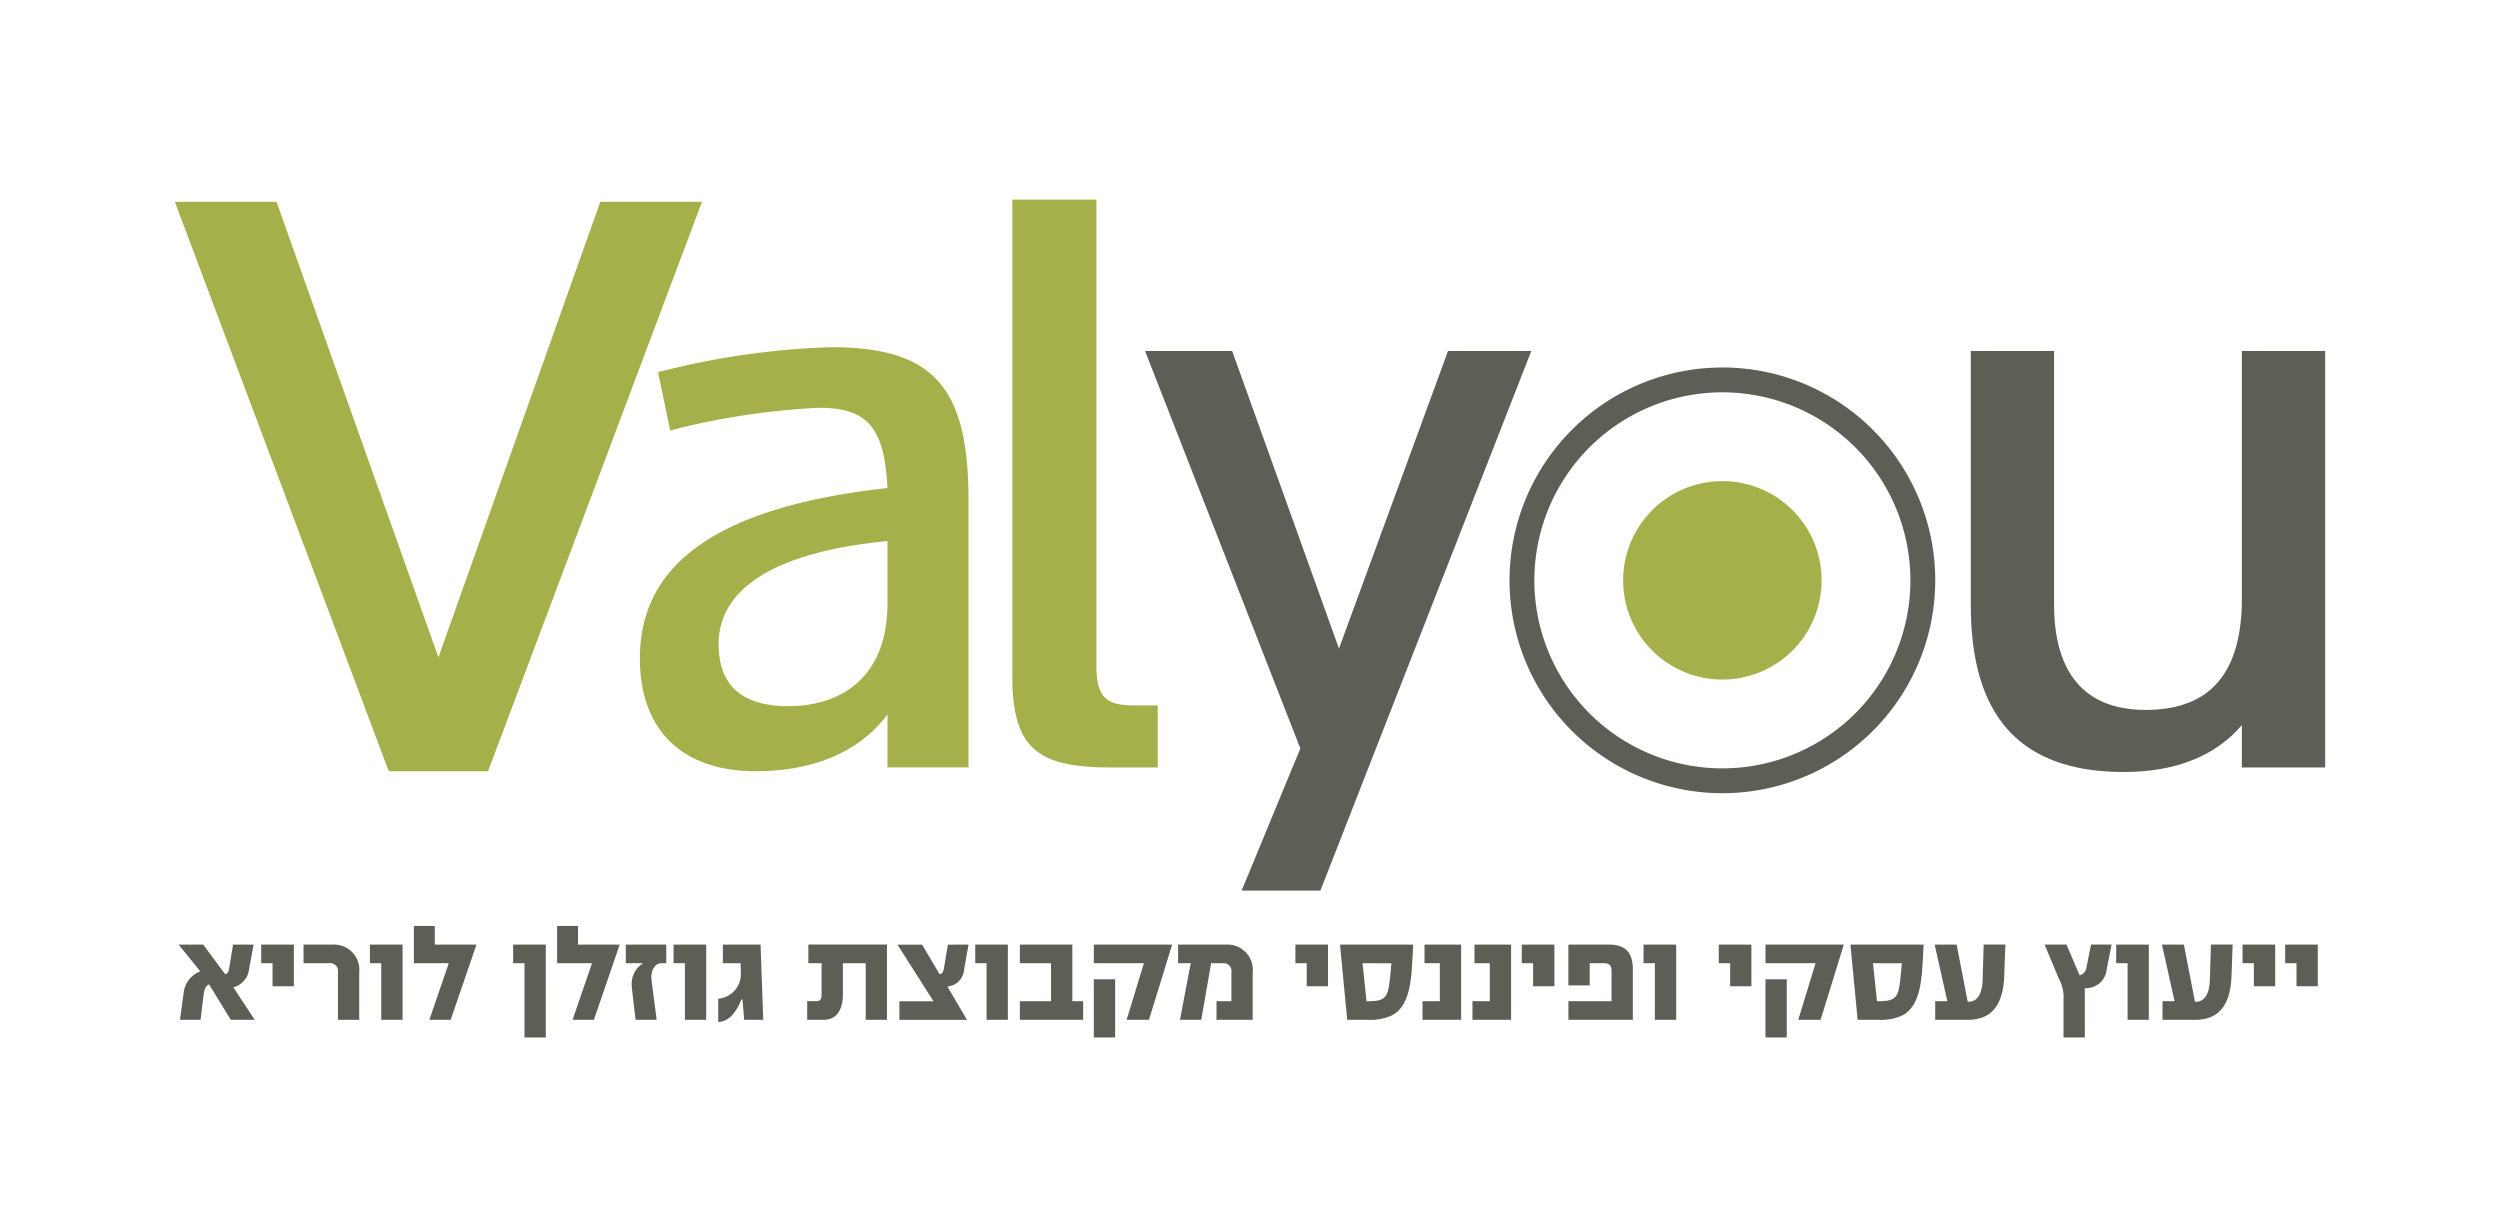
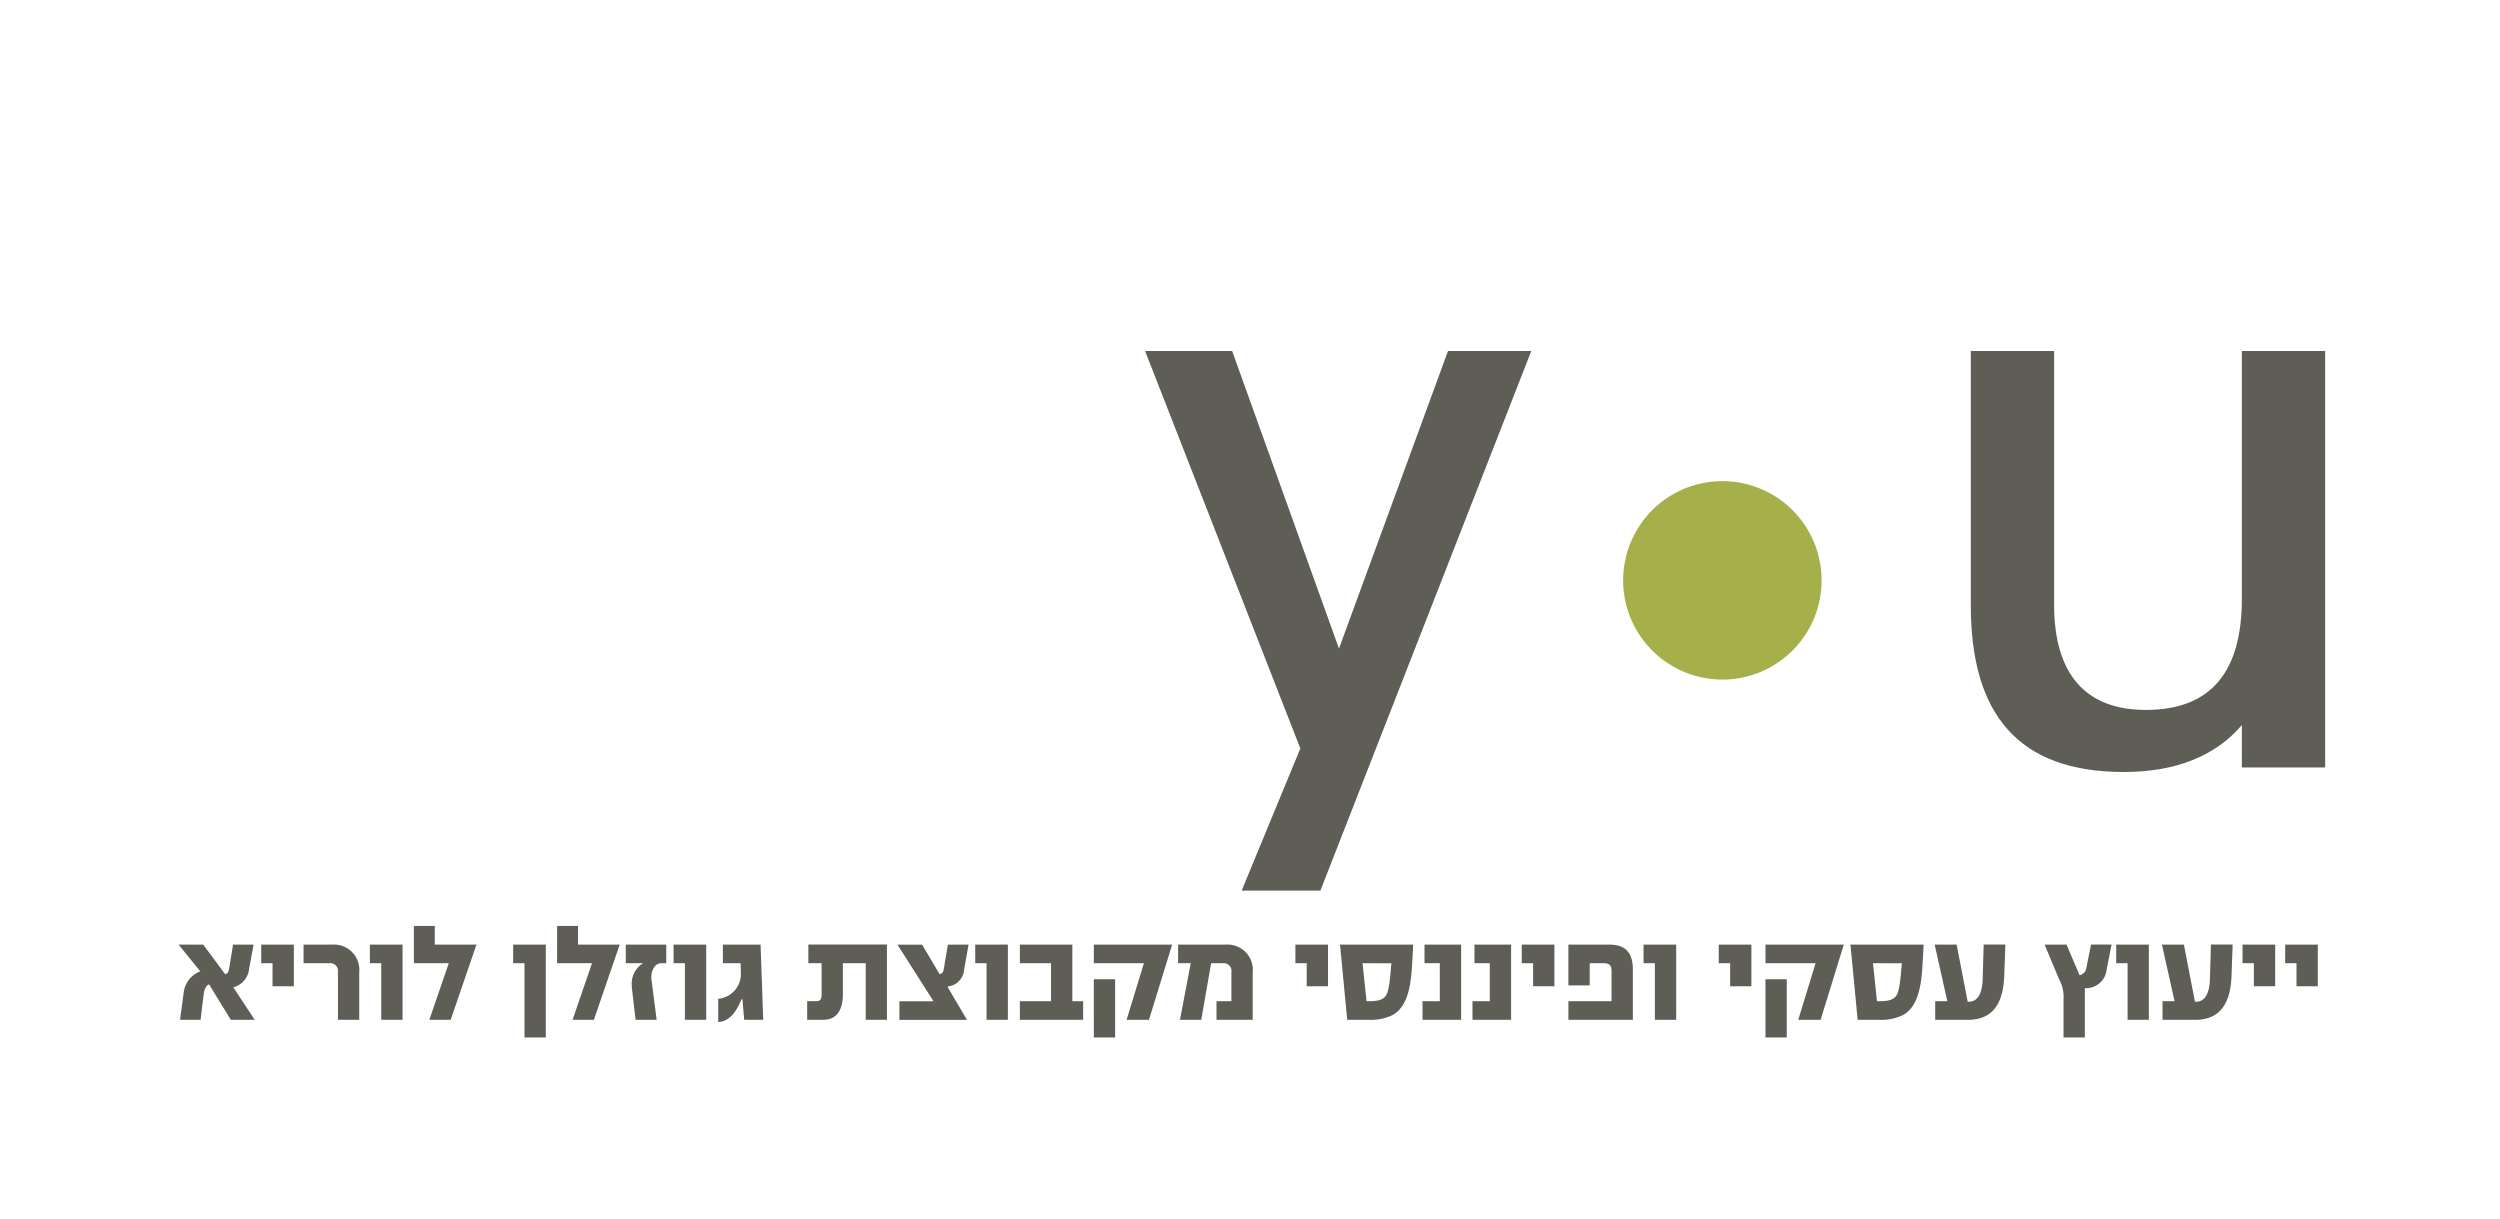
<svg xmlns="http://www.w3.org/2000/svg" width="201.285" height="98.18" viewBox="0 0 201.285 98.18">
  <path d="M63.5,315.019l-1.748-2.85c-.258.081-.386.438-.418.681-.1.738-.182,1.43-.268,2.169H59.412l.29-2.169a2.08,2.08,0,0,1,1.34-1.731l-1.748-2.158h1.984l1.759,2.377h.021c.182,0,.268-.254.3-.4l.322-1.973h1.652c-.118.681-.247,1.315-.365,2A1.7,1.7,0,0,1,63.7,312.4l1.726,2.619Zm3.359-2.7v-1.857h-.911v-1.5h2.628v3.357Zm5.267,2.7v-3.842a.626.626,0,0,0-.7-.715h-2.07v-1.5h2.338a2.037,2.037,0,0,1,2.145,2.25v3.807Zm3.487,0v-4.557H74.7v-1.5h2.628v6.057Zm5.588,0H79.483l1.566-4.557h-2.81v-3h1.684v1.5h3.356Zm5.944,1.419v-5.976h-.912v-1.5h2.628v7.476Zm5.588-1.419H91.015l1.566-4.557h-2.81v-3h1.684v1.5h3.356Zm5.439-4.557c-.558,0-.815.611-.815,1.131a2.436,2.436,0,0,0,.022.265l.407,3.161H96.089l-.29-2.492c-.011-.127-.022-.231-.022-.334a1.954,1.954,0,0,1,.911-1.731H95.3v-1.5h3.26v1.5Zm1.889,4.557v-4.557h-.912v-1.5h2.628v6.057Zm4.773,0-.139-1.65h-.075c-.365.854-.89,1.788-1.877,1.823v-1.869a2,2,0,0,0,1.823-1.88c0-.323-.011-.658-.022-.981h-1.426v-1.5h3.035l.214,6.057Zm9.783,0v-4.557H112.78v2.5c0,1.119-.4,2.054-1.566,2.054h-1.308v-1.5h.729c.332,0,.429-.173.429-.508v-2.55H110v-1.5h6.327v6.057Zm8.281-6.057-.354,2a1.5,1.5,0,0,1-.847,1.246,2.733,2.733,0,0,1-.5.138l1.576,2.677H117.33v-1.5h2.745l-2.9-4.557h1.984l1.4,2.365c.215,0,.311-.2.343-.392l.332-1.973Zm1.45,6.057v-4.557h-.911v-1.5h2.627v6.057Zm2.682,0v-1.5h2.509v-3.057h-2.509v-1.5h4.225v4.557h.869v1.5Zm10.393,0h-1.8l1.394-4.557h-4.032v-1.5h6.306Zm-4.44-3.265H134.7v4.684h-1.716Zm9.879,3.265v-1.5h1.2v-2.342a.626.626,0,0,0-.7-.715h-.933l-.794,4.557h-1.716l.869-4.557h-1.019v-1.5h3.861a2.037,2.037,0,0,1,2.145,2.25v3.807Zm7.263-2.7v-1.857h-.911v-1.5h2.627v3.357Zm8.57-3.357-.021.473-.043.785c-.086,1.477-.182,3.646-1.6,4.418a4.043,4.043,0,0,1-1.941.381h-1.705l-.579-6.057Zm-4.075,1.5.322,3.057h.086a4.284,4.284,0,0,0,.772-.046c.644-.127.815-.45.933-1.108.118-.635.139-1.258.214-1.9Zm4.828,4.557v-1.5h1.394v-3.057h-1.233v-1.5h2.949v6.057Zm4.023,0v-1.5h1.394v-3.057h-1.233v-1.5h2.949v6.057Zm4.881-2.7v-1.857h-.911v-1.5h2.628v3.357Zm2.843,2.7v-1.5h3.474v-2.411c0-.5-.193-.646-.633-.646h-1.126v1.788h-1.716v-3.288h3.281c1.287,0,1.909.612,1.909,2.007v4.05Zm6.962,0v-4.557h-.911v-1.5h2.627v6.057Zm6.061-2.7v-1.857H183.3v-1.5h2.628v3.357Zm7.283,2.7h-1.8l1.394-4.557h-4.032v-1.5h6.306Zm-4.44-3.265h1.716v4.684h-1.716Zm12.732-2.792-.022.473-.043.785c-.086,1.477-.182,3.646-1.6,4.418a4.044,4.044,0,0,1-1.941.381h-1.705l-.579-6.057Zm-4.075,1.5.322,3.057h.086a4.287,4.287,0,0,0,.772-.046c.643-.127.815-.45.933-1.108.118-.635.139-1.258.215-1.9Zm10.565,1.073c-.086,2.065-.847,3.484-2.928,3.484h-2.627v-1.5h.976l-1.019-4.557h1.769l.89,4.6h.086c.858,0,1.083-.958,1.115-1.7l.086-2.907h1.748Zm8.25-.577a1.667,1.667,0,0,1-1.759,1.511v3.969h-1.716v-3.023a3.011,3.011,0,0,0-.354-1.661l-1.169-2.792H211.3l1.051,2.469a.7.7,0,0,0,.525-.5l.4-1.973h1.652Zm1.685,4.061v-4.557H215.3v-1.5h2.627v6.057Zm8.366-3.484c-.086,2.065-.847,3.484-2.928,3.484h-2.627v-1.5H220l-1.019-4.557h1.769l.89,4.6h.086c.858,0,1.083-.958,1.115-1.7l.086-2.907h1.748Zm1.8.784v-1.857h-.911v-1.5H228.1v3.357Zm3.433,0v-1.857h-.911v-1.5h2.627v3.357Z" transform="translate(-44.916 -232.909)" fill="#5e5e57" />
  <rect width="201.285" height="98.18" transform="translate(0)" fill="none" />
  <path d="M468.539,116.555V136.49c0,5.852-2.439,8.961-7.742,8.961-4.877,0-7.376-2.926-7.376-8.474V116.555h-6.706v20.483c0,8.718,3.779,13.412,12.314,13.412,4.267,0,7.438-1.341,9.51-3.78v3.414h6.706V116.555Zm-63.917,0-8.779,23.958-8.6-23.958h-7.01l12.5,32L388.007,160h6.34l16.981-43.448Z" transform="translate(-288.037 -88.293)" fill="#5e5e57" />
-   <path d="M250.447,111.994h3.719v-5h-1.951c-2.134,0-2.987-.61-2.987-3.17V66.272h-6.767V104.74c0,5.913,2.256,7.254,7.986,7.254m-26.027-4.938c-3.841,0-5.609-1.768-5.609-5,0-3.6,2.987-7.254,13.595-8.291v5c0,5.974-3.719,8.291-7.986,8.291m3.475-28.9a62.714,62.714,0,0,0-13.961,2.012l.975,4.694a59.2,59.2,0,0,1,11.949-1.829c3.9,0,5.3,1.524,5.548,6.462-14.936,1.646-19.935,6.889-19.935,13.717,0,5.67,3.292,9.084,9.327,9.084,4.511,0,8.291-1.463,10.608-4.572v4.267h6.523V90.474c0-9.023-2.743-12.315-11.034-12.315" transform="translate(-160.951 -50.202)" fill="#a6b04a" />
-   <path d="M521.488,158.426a16.138,16.138,0,1,0-16.137-16.137A16.137,16.137,0,0,0,521.488,158.426Z" transform="translate(-382.813 -95.562)" fill="none" stroke="#5e5e57" stroke-width="2" />
  <path d="M546.943,175.732a7.989,7.989,0,1,0-7.989-7.989,7.989,7.989,0,0,0,7.989,7.989" transform="translate(-408.268 -121.017)" fill="#a6b04a" />
  <rect width="201.285" height="98.18" transform="translate(0)" fill="none" />
-   <path d="M75.282,112.858h7.991L100.5,67.01H92.311L79.277,103.688,66.243,67.01H58.056Z" transform="translate(-43.979 -50.761)" fill="#a6b04a" />
</svg>